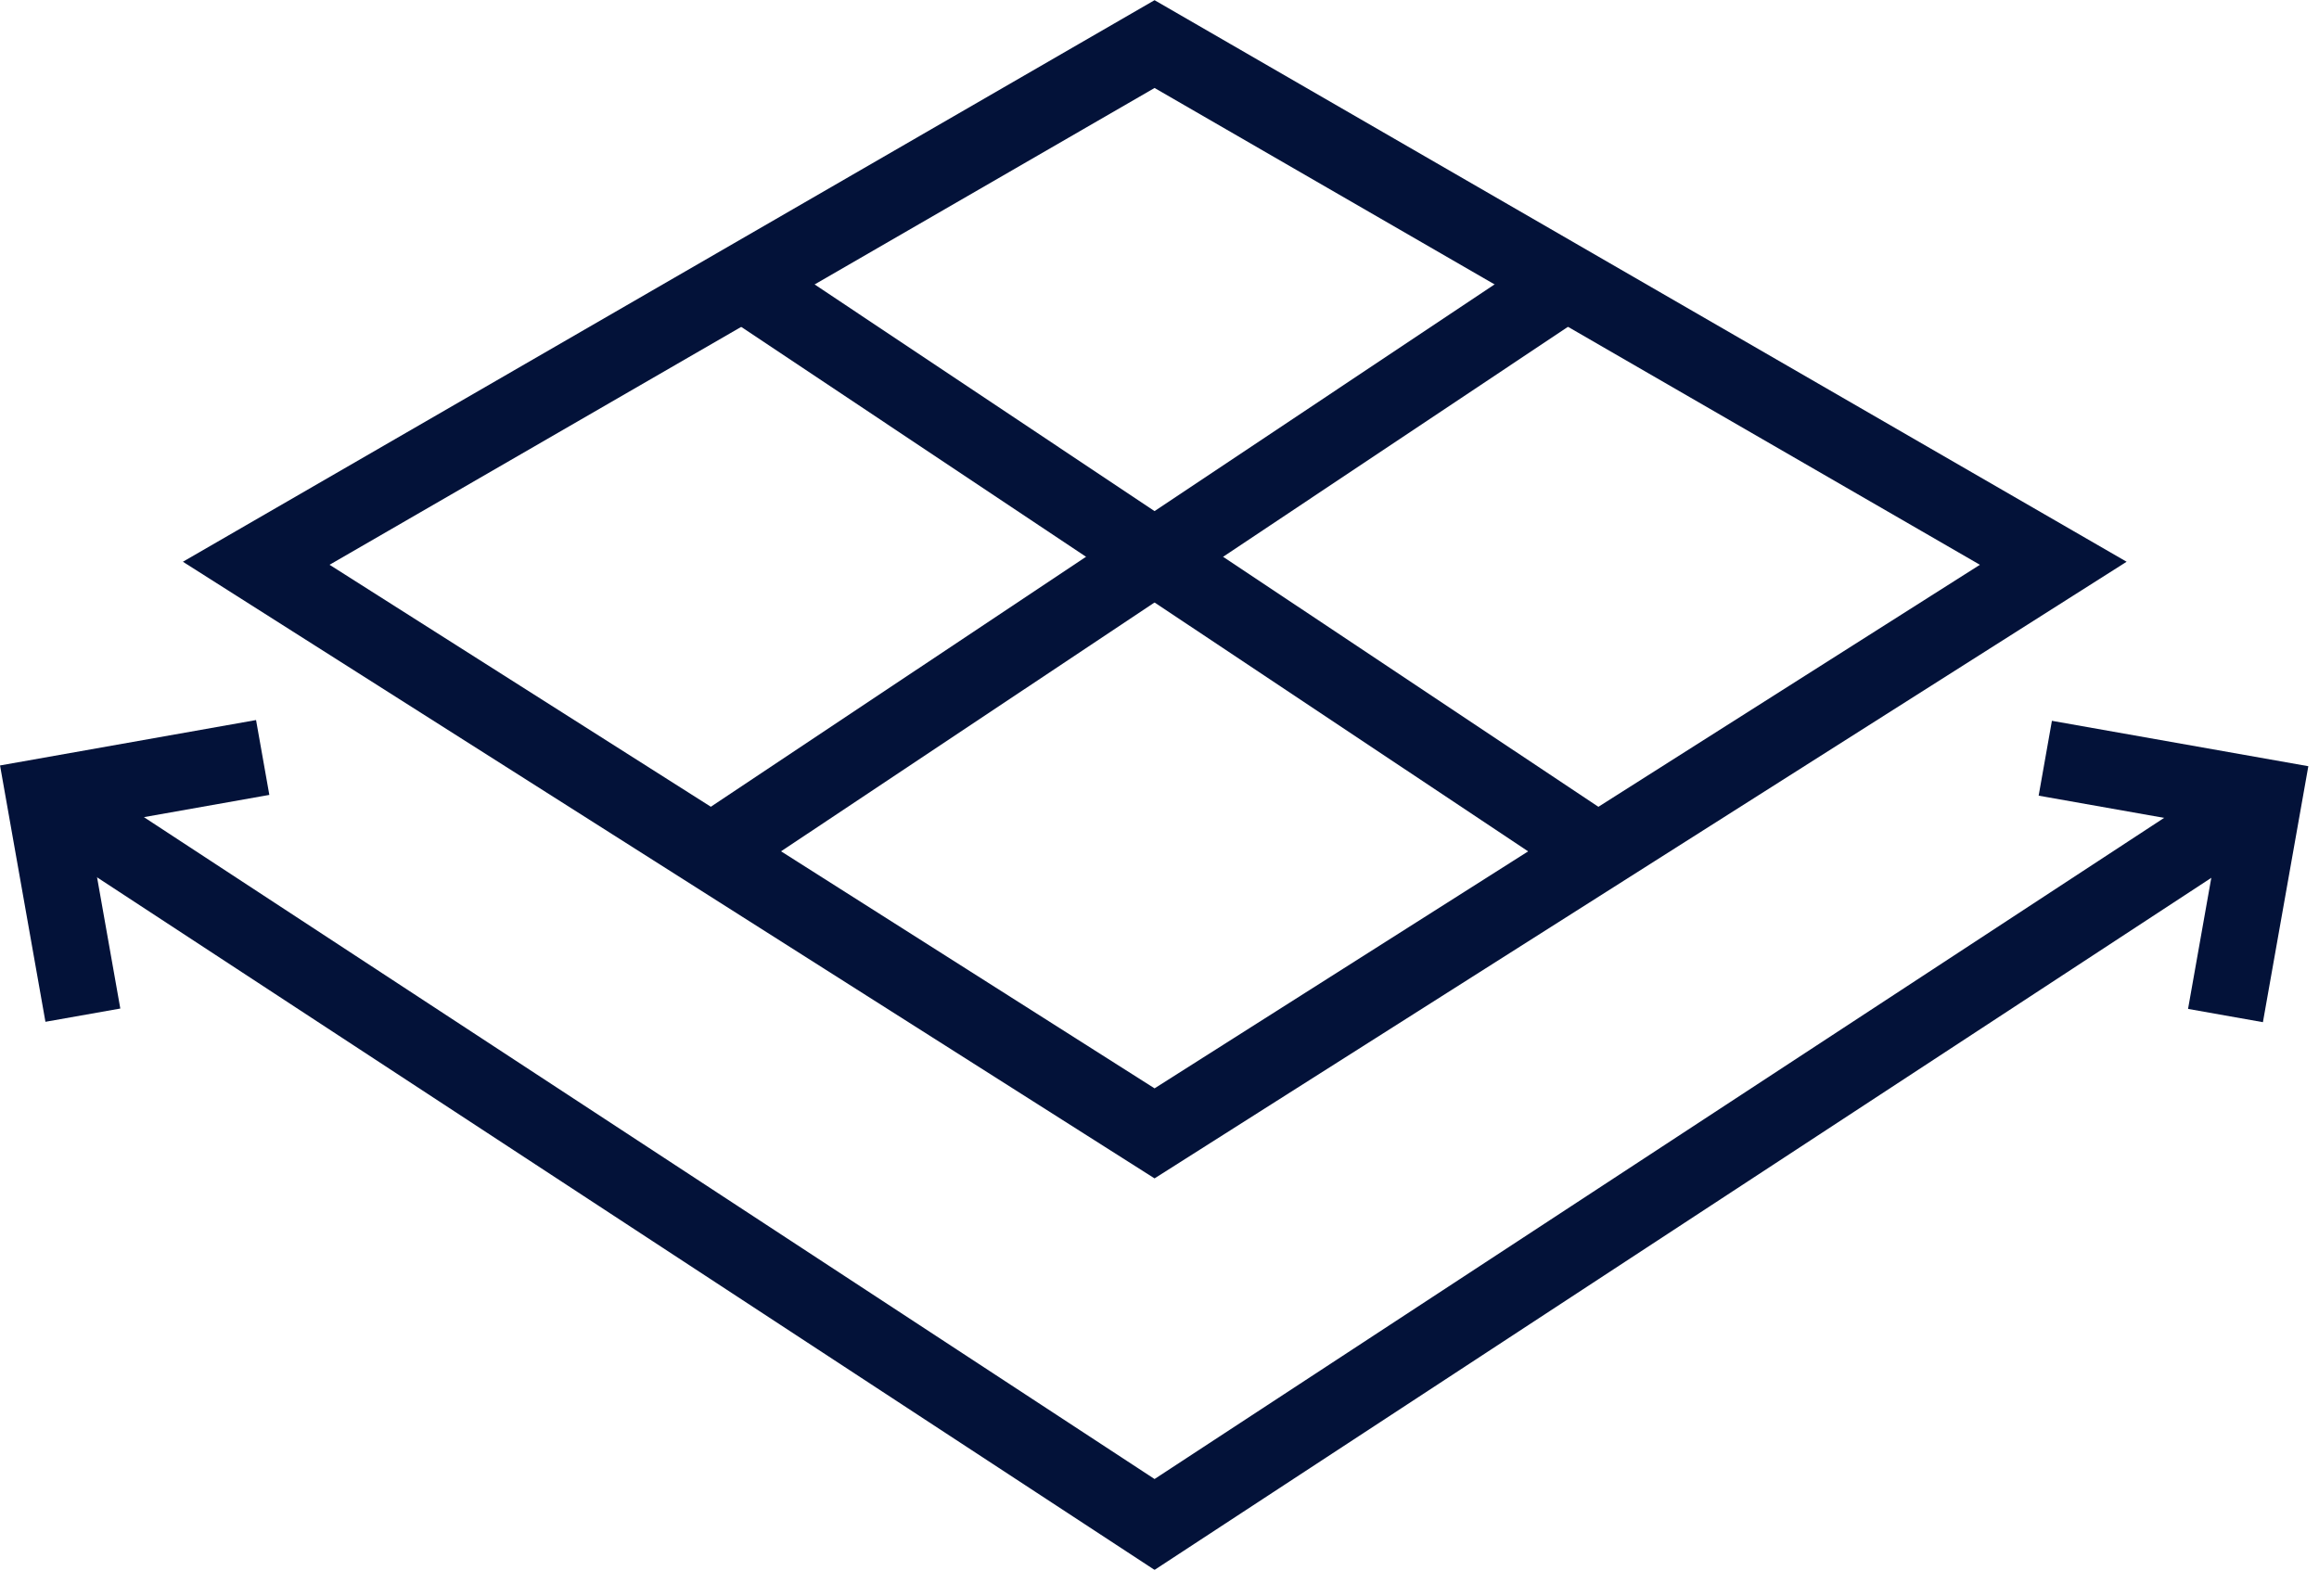
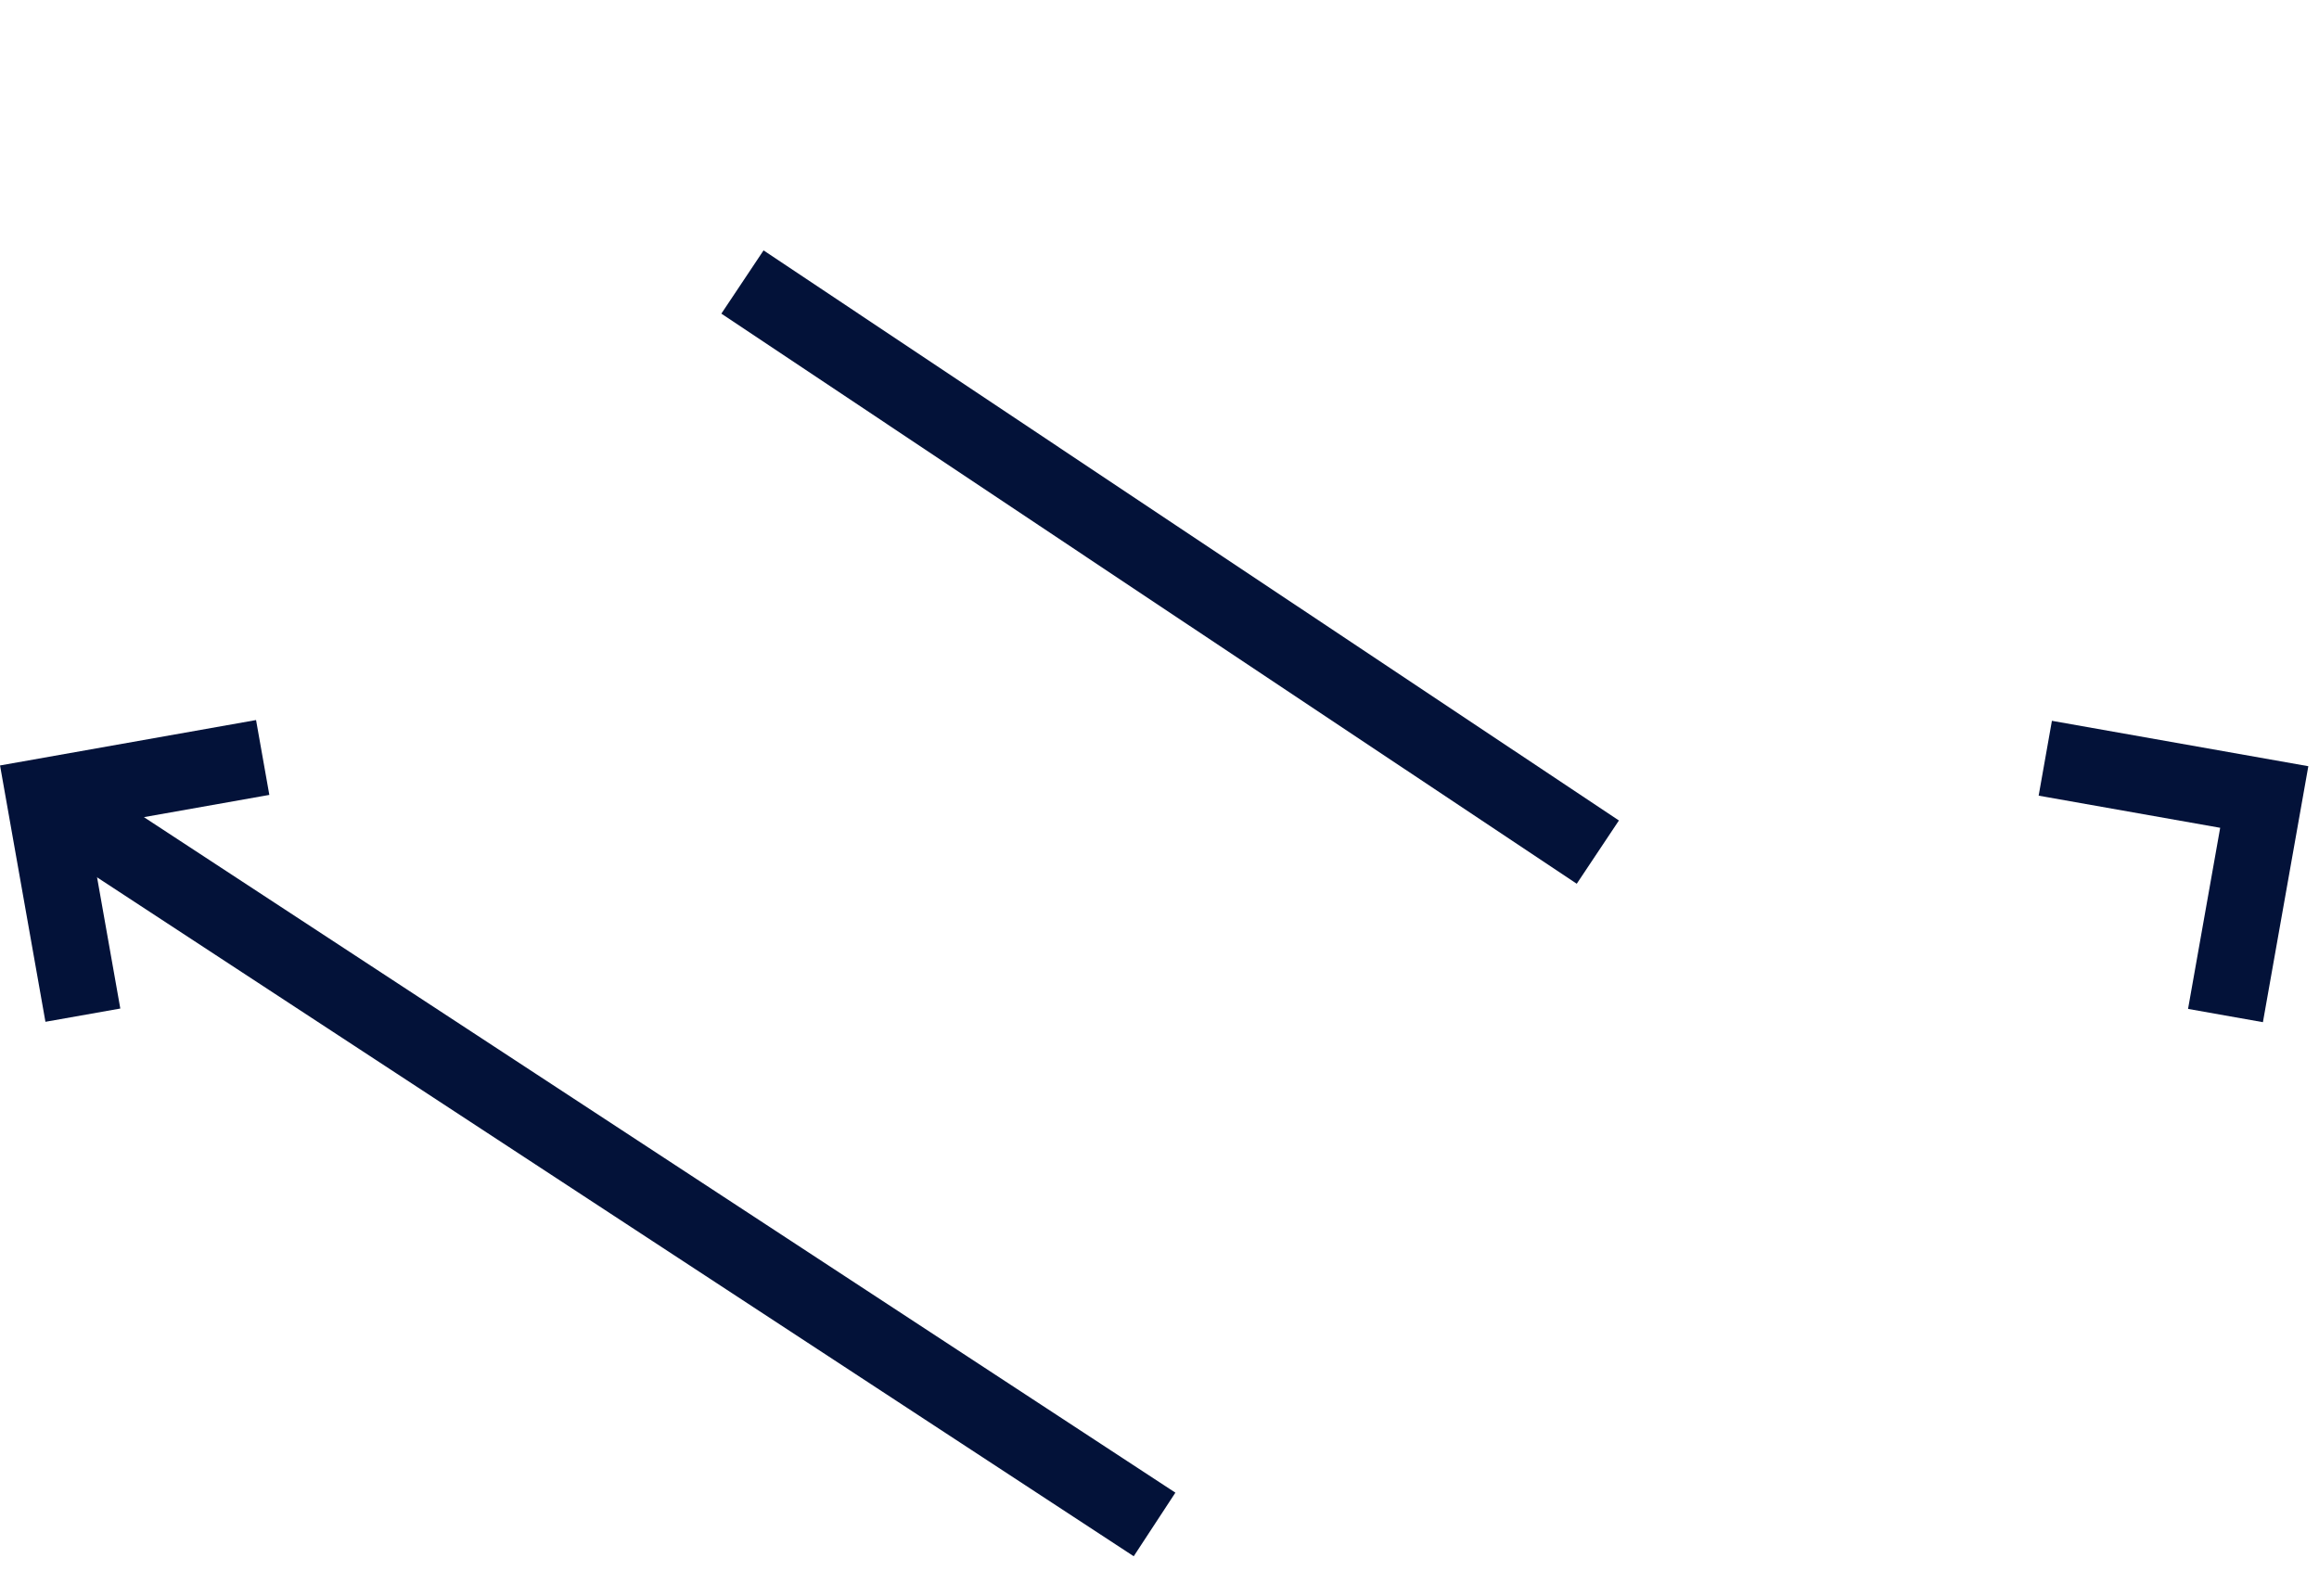
<svg xmlns="http://www.w3.org/2000/svg" width="61" height="42" viewBox="0 0 61 42" fill="none">
  <g clip-path="url(#clip0_7_650)">
-     <path d="M30.37 1.16L6.74 14.82L30.37 29.82L54.01 14.82L30.37 1.16Z" stroke="#031239" stroke-width="2" stroke-miterlimit="10" />
    <path d="M19.53 7.42L30.37 14.65L42.03 22.42" stroke="#031239" stroke-width="2" stroke-miterlimit="10" />
-     <path d="M41.21 7.42L30.37 14.65L18.71 22.42" stroke="#031239" stroke-width="2" stroke-miterlimit="10" />
    <path d="M53.8 19.95L59.56 20.97L58.54 26.72" stroke="#031239" stroke-width="2" stroke-miterlimit="10" />
-     <path d="M1.64 21.29L30.37 40.11L59.07 21.31" stroke="#031239" stroke-width="2" stroke-miterlimit="10" />
+     <path d="M1.64 21.29L30.37 40.11" stroke="#031239" stroke-width="2" stroke-miterlimit="10" />
    <path d="M6.91 19.93L1.16 20.95L2.18 26.71" stroke="#031239" stroke-width="2" stroke-miterlimit="10" />
  </g>
  <defs>
    <clipPath id="clip0_7_650">
      <rect width="60.72" height="41.3" fill="white" />
    </clipPath>
  </defs>
</svg>